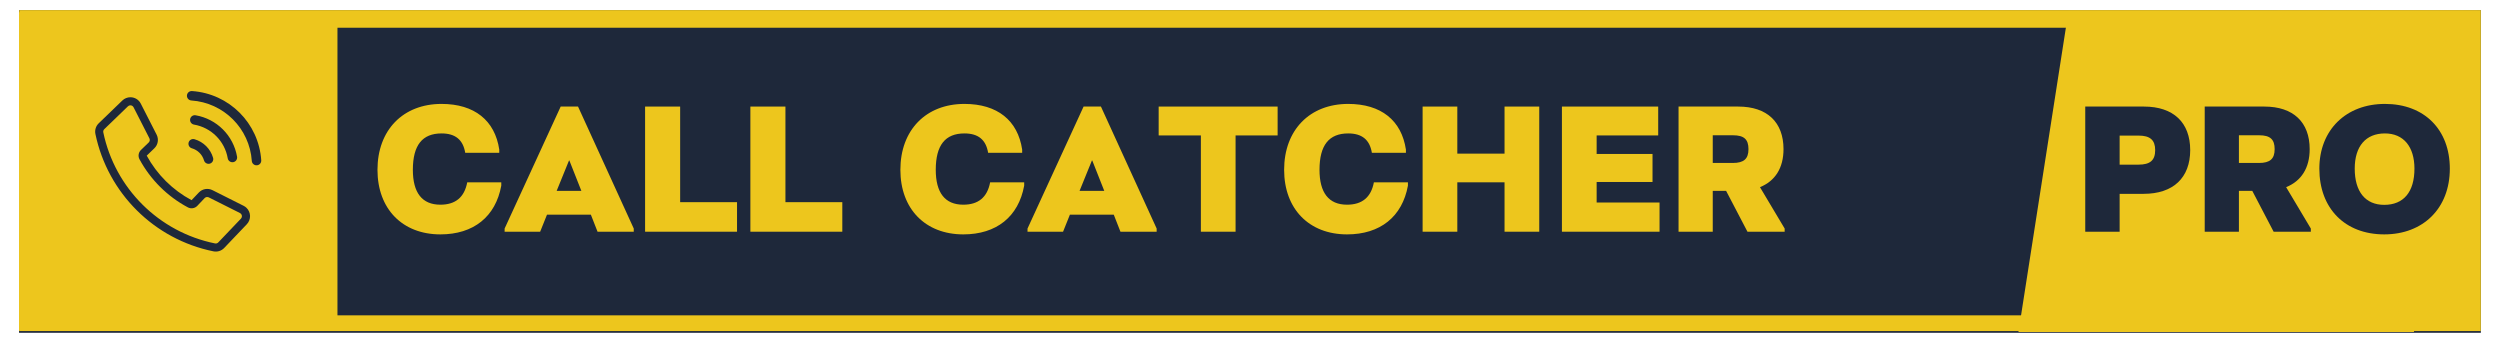
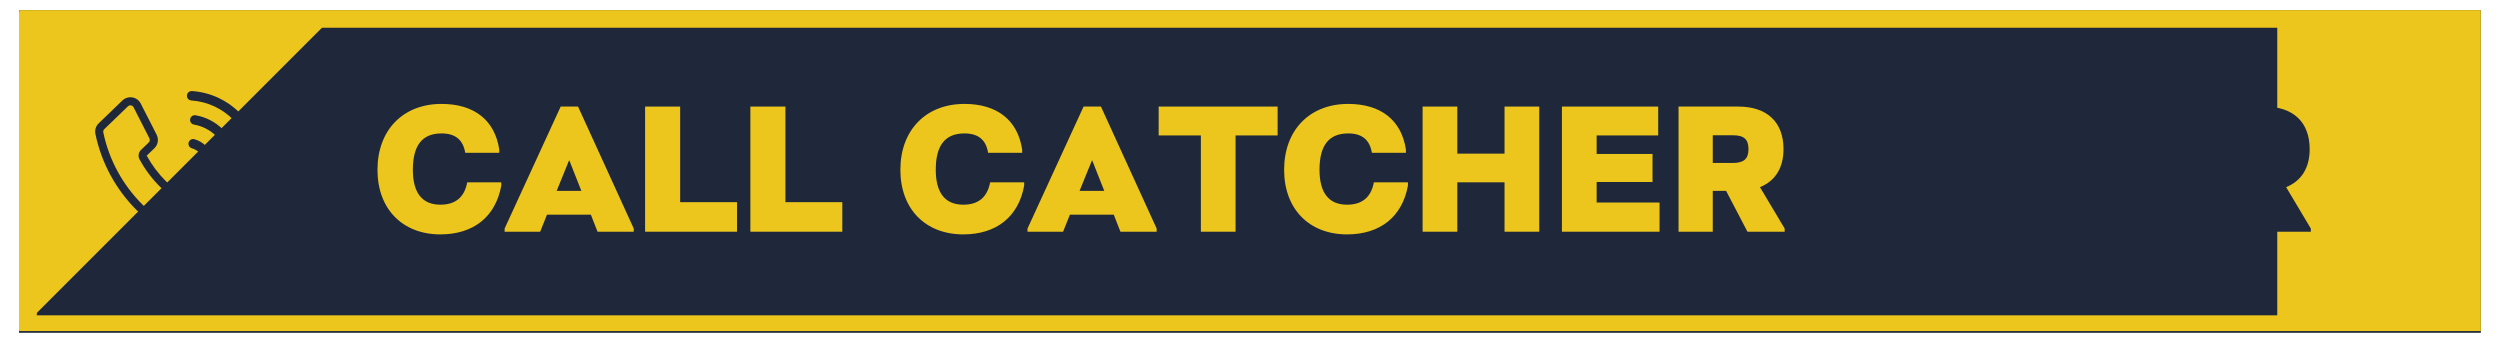
<svg xmlns="http://www.w3.org/2000/svg" width="422.88" zoomAndPan="magnify" viewBox="0 0 422.88 58.5" height="58.5" preserveAspectRatio="xMidYMid meet" version="1.0">
  <defs>
    <g />
    <clipPath id="3e2c0421ea">
      <path d="M 3.219 1.711 L 419.66 1.711 L 419.66 56.293 L 3.219 56.293 Z M 3.219 1.711 " clip-rule="nonzero" />
    </clipPath>
    <clipPath id="5d4fad8ebf">
      <path d="M 3.25 1.711 L 419.629 1.711 L 419.629 55.996 L 3.25 55.996 Z M 3.25 1.711 " clip-rule="nonzero" />
    </clipPath>
    <clipPath id="36e7643b91">
-       <path d="M 3.219 2.07 L 57.082 2.07 L 57.082 55.934 L 3.219 55.934 Z M 3.219 2.07 " clip-rule="nonzero" />
+       <path d="M 3.219 2.07 L 57.082 2.07 L 3.219 55.934 Z M 3.219 2.07 " clip-rule="nonzero" />
    </clipPath>
    <clipPath id="8a3799fa8a">
      <path d="M 16.098 16.039 L 42.918 16.039 L 42.918 42.555 L 16.098 42.555 Z M 16.098 16.039 " clip-rule="nonzero" />
    </clipPath>
    <clipPath id="0cd855a359">
      <path d="M 31 15.281 L 44.355 15.281 L 44.355 28 L 31 28 Z M 31 15.281 " clip-rule="nonzero" />
    </clipPath>
    <clipPath id="dd3c9d4357">
      <path d="M 341.426 1.844 L 416.957 1.844 L 416.957 56.16 L 341.426 56.16 Z M 341.426 1.844 " clip-rule="nonzero" />
    </clipPath>
    <clipPath id="c3674a59ab">
      <path d="M 349.891 1.844 L 416.789 1.844 L 408.32 56.16 L 341.426 56.16 Z M 349.891 1.844 " clip-rule="nonzero" />
    </clipPath>
    <clipPath id="8b18f701ad">
      <path d="M 385.203 1.844 L 419.07 1.844 L 419.07 55.441 L 385.203 55.441 Z M 385.203 1.844 " clip-rule="nonzero" />
    </clipPath>
  </defs>
  <g clip-path="url(#3e2c0421ea)">
    <path fill="#1e283a" d="M 3.219 1.711 L 419.641 1.711 L 419.641 56.293 L 3.219 56.293 Z M 3.219 1.711 " fill-opacity="1" fill-rule="nonzero" />
  </g>
  <g clip-path="url(#5d4fad8ebf)">
    <path stroke-linecap="butt" transform="matrix(0.744, 0, 0, 0.744, 3.25, 1.71)" fill="none" stroke-linejoin="miter" d="M 0 0.001 L 559.917 0.001 L 559.917 73.389 L 0 73.389 Z M 0 0.001 " stroke="#edc61d" stroke-width="8" stroke-opacity="1" stroke-miterlimit="4" />
  </g>
  <g clip-path="url(#36e7643b91)">
    <path fill="#edc61d" d="M 3.219 2.07 L 57.082 2.07 L 57.082 55.934 L 3.219 55.934 Z M 3.219 2.07 " fill-opacity="1" fill-rule="nonzero" />
  </g>
  <g clip-path="url(#8a3799fa8a)">
    <path fill="#1e283a" d="M 22.059 17.816 C 22.281 17.816 22.488 17.941 22.59 18.141 L 25.273 23.402 C 25.391 23.637 25.344 23.918 25.156 24.102 L 23.844 25.367 C 23.418 25.777 23.316 26.426 23.598 26.945 C 25.469 30.402 28.312 33.23 31.781 35.078 C 32.305 35.359 32.953 35.254 33.363 34.828 L 34.617 33.508 C 34.797 33.316 35.082 33.27 35.316 33.387 L 40.594 36.035 C 40.891 36.184 41.008 36.543 40.859 36.836 C 40.832 36.891 40.797 36.938 40.758 36.98 L 36.922 41.004 C 36.781 41.152 36.574 41.219 36.371 41.176 C 26.887 39.25 19.457 31.867 17.473 22.395 C 17.43 22.195 17.496 21.988 17.641 21.848 L 21.641 17.984 C 21.75 17.871 21.898 17.816 22.055 17.816 Z M 22.059 16.449 C 21.551 16.449 21.062 16.645 20.695 17 L 16.695 20.859 C 16.211 21.328 16 22.016 16.141 22.676 C 18.234 32.684 26.086 40.484 36.109 42.516 C 36.766 42.652 37.453 42.434 37.918 41.949 L 41.754 37.926 C 42.5 37.141 42.473 35.898 41.688 35.148 C 41.547 35.016 41.387 34.902 41.215 34.816 L 35.938 32.164 C 35.164 31.777 34.23 31.938 33.637 32.562 L 32.402 33.859 C 29.195 32.145 26.559 29.523 24.82 26.328 L 26.109 25.082 C 26.73 24.484 26.887 23.551 26.492 22.777 L 23.809 17.52 C 23.473 16.859 22.797 16.449 22.059 16.449 " fill-opacity="1" fill-rule="nonzero" />
  </g>
  <g clip-path="url(#0cd855a359)">
    <path fill="#1e283a" d="M 44.191 27.121 C 44.215 27.562 43.879 27.941 43.438 27.961 C 43.004 27.988 42.629 27.66 42.594 27.23 C 42.223 21.738 37.855 17.371 32.367 16.996 C 31.926 16.969 31.594 16.59 31.621 16.148 C 31.652 15.707 32.035 15.375 32.477 15.402 C 38.762 15.832 43.77 20.832 44.191 27.121 " fill-opacity="1" fill-rule="nonzero" />
  </g>
  <path fill="#1e283a" d="M 33.078 19.496 C 32.645 19.426 32.234 19.719 32.16 20.156 C 32.09 20.586 32.379 20.996 32.809 21.074 C 35.73 21.574 38.02 23.863 38.523 26.785 C 38.602 27.223 39.02 27.508 39.457 27.43 C 39.883 27.352 40.168 26.945 40.102 26.516 C 39.484 22.926 36.672 20.117 33.078 19.496 " fill-opacity="1" fill-rule="nonzero" />
  <path fill="#1e283a" d="M 32.891 23.547 C 32.465 23.43 32.023 23.676 31.906 24.102 C 31.789 24.523 32.031 24.961 32.449 25.082 C 33.445 25.371 34.223 26.148 34.512 27.145 C 34.641 27.566 35.086 27.805 35.512 27.676 C 35.922 27.547 36.16 27.121 36.047 26.703 C 35.609 25.18 34.418 23.988 32.891 23.547 " fill-opacity="1" fill-rule="nonzero" />
  <g fill="#edc61d" fill-opacity="1">
    <g transform="translate(63.089, 39.194)">
      <g>
        <path d="M 11.402 0.453 C 17.02 0.453 20.742 -2.539 21.703 -7.789 L 21.703 -8.355 L 15.945 -8.355 C 15.465 -5.812 13.941 -4.57 11.402 -4.57 C 8.297 -4.57 6.746 -6.605 6.746 -10.469 C 6.746 -14.648 8.355 -16.625 11.598 -16.625 C 13.941 -16.625 15.238 -15.551 15.605 -13.348 L 21.363 -13.348 L 21.363 -13.887 C 20.629 -18.824 17.16 -21.617 11.598 -21.617 C 5.078 -21.617 0.762 -17.188 0.762 -10.469 C 0.762 -3.84 4.996 0.453 11.402 0.453 Z M 11.402 0.453 " />
      </g>
    </g>
  </g>
  <g fill="#edc61d" fill-opacity="1">
    <g transform="translate(85.357, 39.194)">
      <g>
        <path d="M 9.484 -21.168 L 0 -0.535 L 0 0 L 6.012 0 L 7.168 -2.879 L 14.59 -2.879 L 15.719 0 L 21.844 0 L 21.844 -0.535 L 12.418 -21.168 Z M 10.895 -12.051 L 10.949 -12.051 L 12.98 -6.914 L 8.805 -6.914 Z M 10.895 -12.051 " />
      </g>
    </g>
  </g>
  <g fill="#edc61d" fill-opacity="1">
    <g transform="translate(107.201, 39.194)">
      <g>
        <path d="M 7.848 -21.168 L 1.918 -21.168 L 1.918 0 L 17.469 0 L 17.469 -4.996 L 7.848 -4.996 Z M 7.848 -21.168 " />
      </g>
    </g>
  </g>
  <g fill="#edc61d" fill-opacity="1">
    <g transform="translate(125.01, 39.194)">
      <g>
        <path d="M 7.848 -21.168 L 1.918 -21.168 L 1.918 0 L 17.469 0 L 17.469 -4.996 L 7.848 -4.996 Z M 7.848 -21.168 " />
      </g>
    </g>
  </g>
  <g fill="#edc61d" fill-opacity="1">
    <g transform="translate(142.818, 39.194)">
      <g />
    </g>
  </g>
  <g fill="#edc61d" fill-opacity="1">
    <g transform="translate(151.539, 39.194)">
      <g>
        <path d="M 11.402 0.453 C 17.02 0.453 20.742 -2.539 21.703 -7.789 L 21.703 -8.355 L 15.945 -8.355 C 15.465 -5.812 13.941 -4.57 11.402 -4.57 C 8.297 -4.57 6.746 -6.605 6.746 -10.469 C 6.746 -14.648 8.355 -16.625 11.598 -16.625 C 13.941 -16.625 15.238 -15.551 15.605 -13.348 L 21.363 -13.348 L 21.363 -13.887 C 20.629 -18.824 17.16 -21.617 11.598 -21.617 C 5.078 -21.617 0.762 -17.188 0.762 -10.469 C 0.762 -3.84 4.996 0.453 11.402 0.453 Z M 11.402 0.453 " />
      </g>
    </g>
  </g>
  <g fill="#edc61d" fill-opacity="1">
    <g transform="translate(173.807, 39.194)">
      <g>
        <path d="M 9.484 -21.168 L 0 -0.535 L 0 0 L 6.012 0 L 7.168 -2.879 L 14.59 -2.879 L 15.719 0 L 21.844 0 L 21.844 -0.535 L 12.418 -21.168 Z M 10.895 -12.051 L 10.949 -12.051 L 12.98 -6.914 L 8.805 -6.914 Z M 10.895 -12.051 " />
      </g>
    </g>
  </g>
  <g fill="#edc61d" fill-opacity="1">
    <g transform="translate(195.651, 39.194)">
      <g>
        <path d="M 20.461 -21.168 L 0.34 -21.168 L 0.34 -16.285 L 7.48 -16.285 L 7.48 0 L 13.348 0 L 13.348 -16.285 L 20.461 -16.285 Z M 20.461 -21.168 " />
      </g>
    </g>
  </g>
  <g fill="#edc61d" fill-opacity="1">
    <g transform="translate(216.451, 39.194)">
      <g>
        <path d="M 11.402 0.453 C 17.02 0.453 20.742 -2.539 21.703 -7.789 L 21.703 -8.355 L 15.945 -8.355 C 15.465 -5.812 13.941 -4.57 11.402 -4.57 C 8.297 -4.57 6.746 -6.605 6.746 -10.469 C 6.746 -14.648 8.355 -16.625 11.598 -16.625 C 13.941 -16.625 15.238 -15.551 15.605 -13.348 L 21.363 -13.348 L 21.363 -13.887 C 20.629 -18.824 17.16 -21.617 11.598 -21.617 C 5.078 -21.617 0.762 -17.188 0.762 -10.469 C 0.762 -3.84 4.996 0.453 11.402 0.453 Z M 11.402 0.453 " />
      </g>
    </g>
  </g>
  <g fill="#edc61d" fill-opacity="1">
    <g transform="translate(238.719, 39.194)">
      <g>
        <path d="M 7.789 0 L 7.789 -8.355 L 15.777 -8.355 L 15.777 0 L 21.648 0 L 21.648 -21.168 L 15.777 -21.168 L 15.777 -13.207 L 7.789 -13.207 L 7.789 -21.168 L 1.918 -21.168 L 1.918 0 Z M 7.789 0 " />
      </g>
    </g>
  </g>
  <g fill="#edc61d" fill-opacity="1">
    <g transform="translate(262.285, 39.194)">
      <g>
        <path d="M 7.789 -8.41 L 17.242 -8.41 L 17.242 -13.152 L 7.789 -13.152 L 7.789 -16.285 L 18.203 -16.285 L 18.203 -21.168 L 1.918 -21.168 L 1.918 0 L 18.43 0 L 18.43 -4.938 L 7.789 -4.938 Z M 7.789 -8.41 " />
      </g>
    </g>
  </g>
  <g fill="#edc61d" fill-opacity="1">
    <g transform="translate(282.012, 39.194)">
      <g>
        <path d="M 15.691 -7.535 C 18.262 -8.578 19.672 -10.781 19.672 -13.969 C 19.672 -18.543 16.879 -21.168 12.023 -21.168 L 1.918 -21.168 L 1.918 0 L 7.703 0 L 7.703 -6.914 L 9.961 -6.914 L 13.574 0 L 19.867 0 L 19.867 -0.535 Z M 11.121 -16.312 C 12.98 -16.312 13.746 -15.637 13.746 -13.969 C 13.746 -12.305 12.953 -11.629 11.09 -11.629 L 7.703 -11.629 L 7.703 -16.312 Z M 11.121 -16.312 " />
      </g>
    </g>
  </g>
  <g clip-path="url(#dd3c9d4357)">
    <g clip-path="url(#c3674a59ab)">
-       <path fill="#edc61d" d="M 341.426 1.844 L 416.746 1.844 L 416.746 56.16 L 341.426 56.16 Z M 341.426 1.844 " fill-opacity="1" fill-rule="nonzero" />
-     </g>
+       </g>
  </g>
  <g clip-path="url(#8b18f701ad)">
    <path fill="#edc61d" d="M 385.203 1.844 L 419.07 1.844 L 419.07 55.422 L 385.203 55.422 Z M 385.203 1.844 " fill-opacity="1" fill-rule="nonzero" />
  </g>
  <g fill="#1e283a" fill-opacity="1">
    <g transform="translate(350.806, 39.194)">
      <g>
        <path d="M 11.852 -21.168 L 1.918 -21.168 L 1.918 0 L 7.734 0 L 7.734 -6.406 L 11.797 -6.406 C 16.793 -6.406 19.672 -9.117 19.672 -13.801 C 19.672 -18.484 16.82 -21.168 11.852 -21.168 Z M 7.734 -11.344 L 7.734 -16.258 L 10.949 -16.258 C 12.898 -16.258 13.746 -15.496 13.746 -13.801 C 13.746 -12.078 12.898 -11.344 10.922 -11.344 Z M 7.734 -11.344 " />
      </g>
    </g>
  </g>
  <g fill="#1e283a" fill-opacity="1">
    <g transform="translate(371.014, 39.194)">
      <g>
        <path d="M 15.691 -7.535 C 18.262 -8.578 19.672 -10.781 19.672 -13.969 C 19.672 -18.543 16.879 -21.168 12.023 -21.168 L 1.918 -21.168 L 1.918 0 L 7.703 0 L 7.703 -6.914 L 9.961 -6.914 L 13.574 0 L 19.867 0 L 19.867 -0.535 Z M 11.121 -16.312 C 12.98 -16.312 13.746 -15.637 13.746 -13.969 C 13.746 -12.305 12.953 -11.629 11.09 -11.629 L 7.703 -11.629 L 7.703 -16.312 Z M 11.121 -16.312 " />
      </g>
    </g>
  </g>
  <g fill="#1e283a" fill-opacity="1">
    <g transform="translate(391.588, 39.194)">
      <g>
-         <path d="M 11.711 0.453 C 18.289 0.453 22.805 -3.949 22.805 -10.668 C 22.805 -17.273 18.484 -21.617 11.824 -21.617 C 5.25 -21.617 0.734 -17.215 0.734 -10.668 C 0.734 -3.922 5.078 0.453 11.711 0.453 Z M 11.711 -4.543 C 8.523 -4.543 6.719 -6.773 6.719 -10.668 C 6.719 -14.477 8.609 -16.625 11.824 -16.625 C 14.984 -16.625 16.82 -14.367 16.82 -10.668 C 16.82 -6.719 14.984 -4.543 11.711 -4.543 Z M 11.711 -4.543 " />
-       </g>
+         </g>
    </g>
  </g>
</svg>